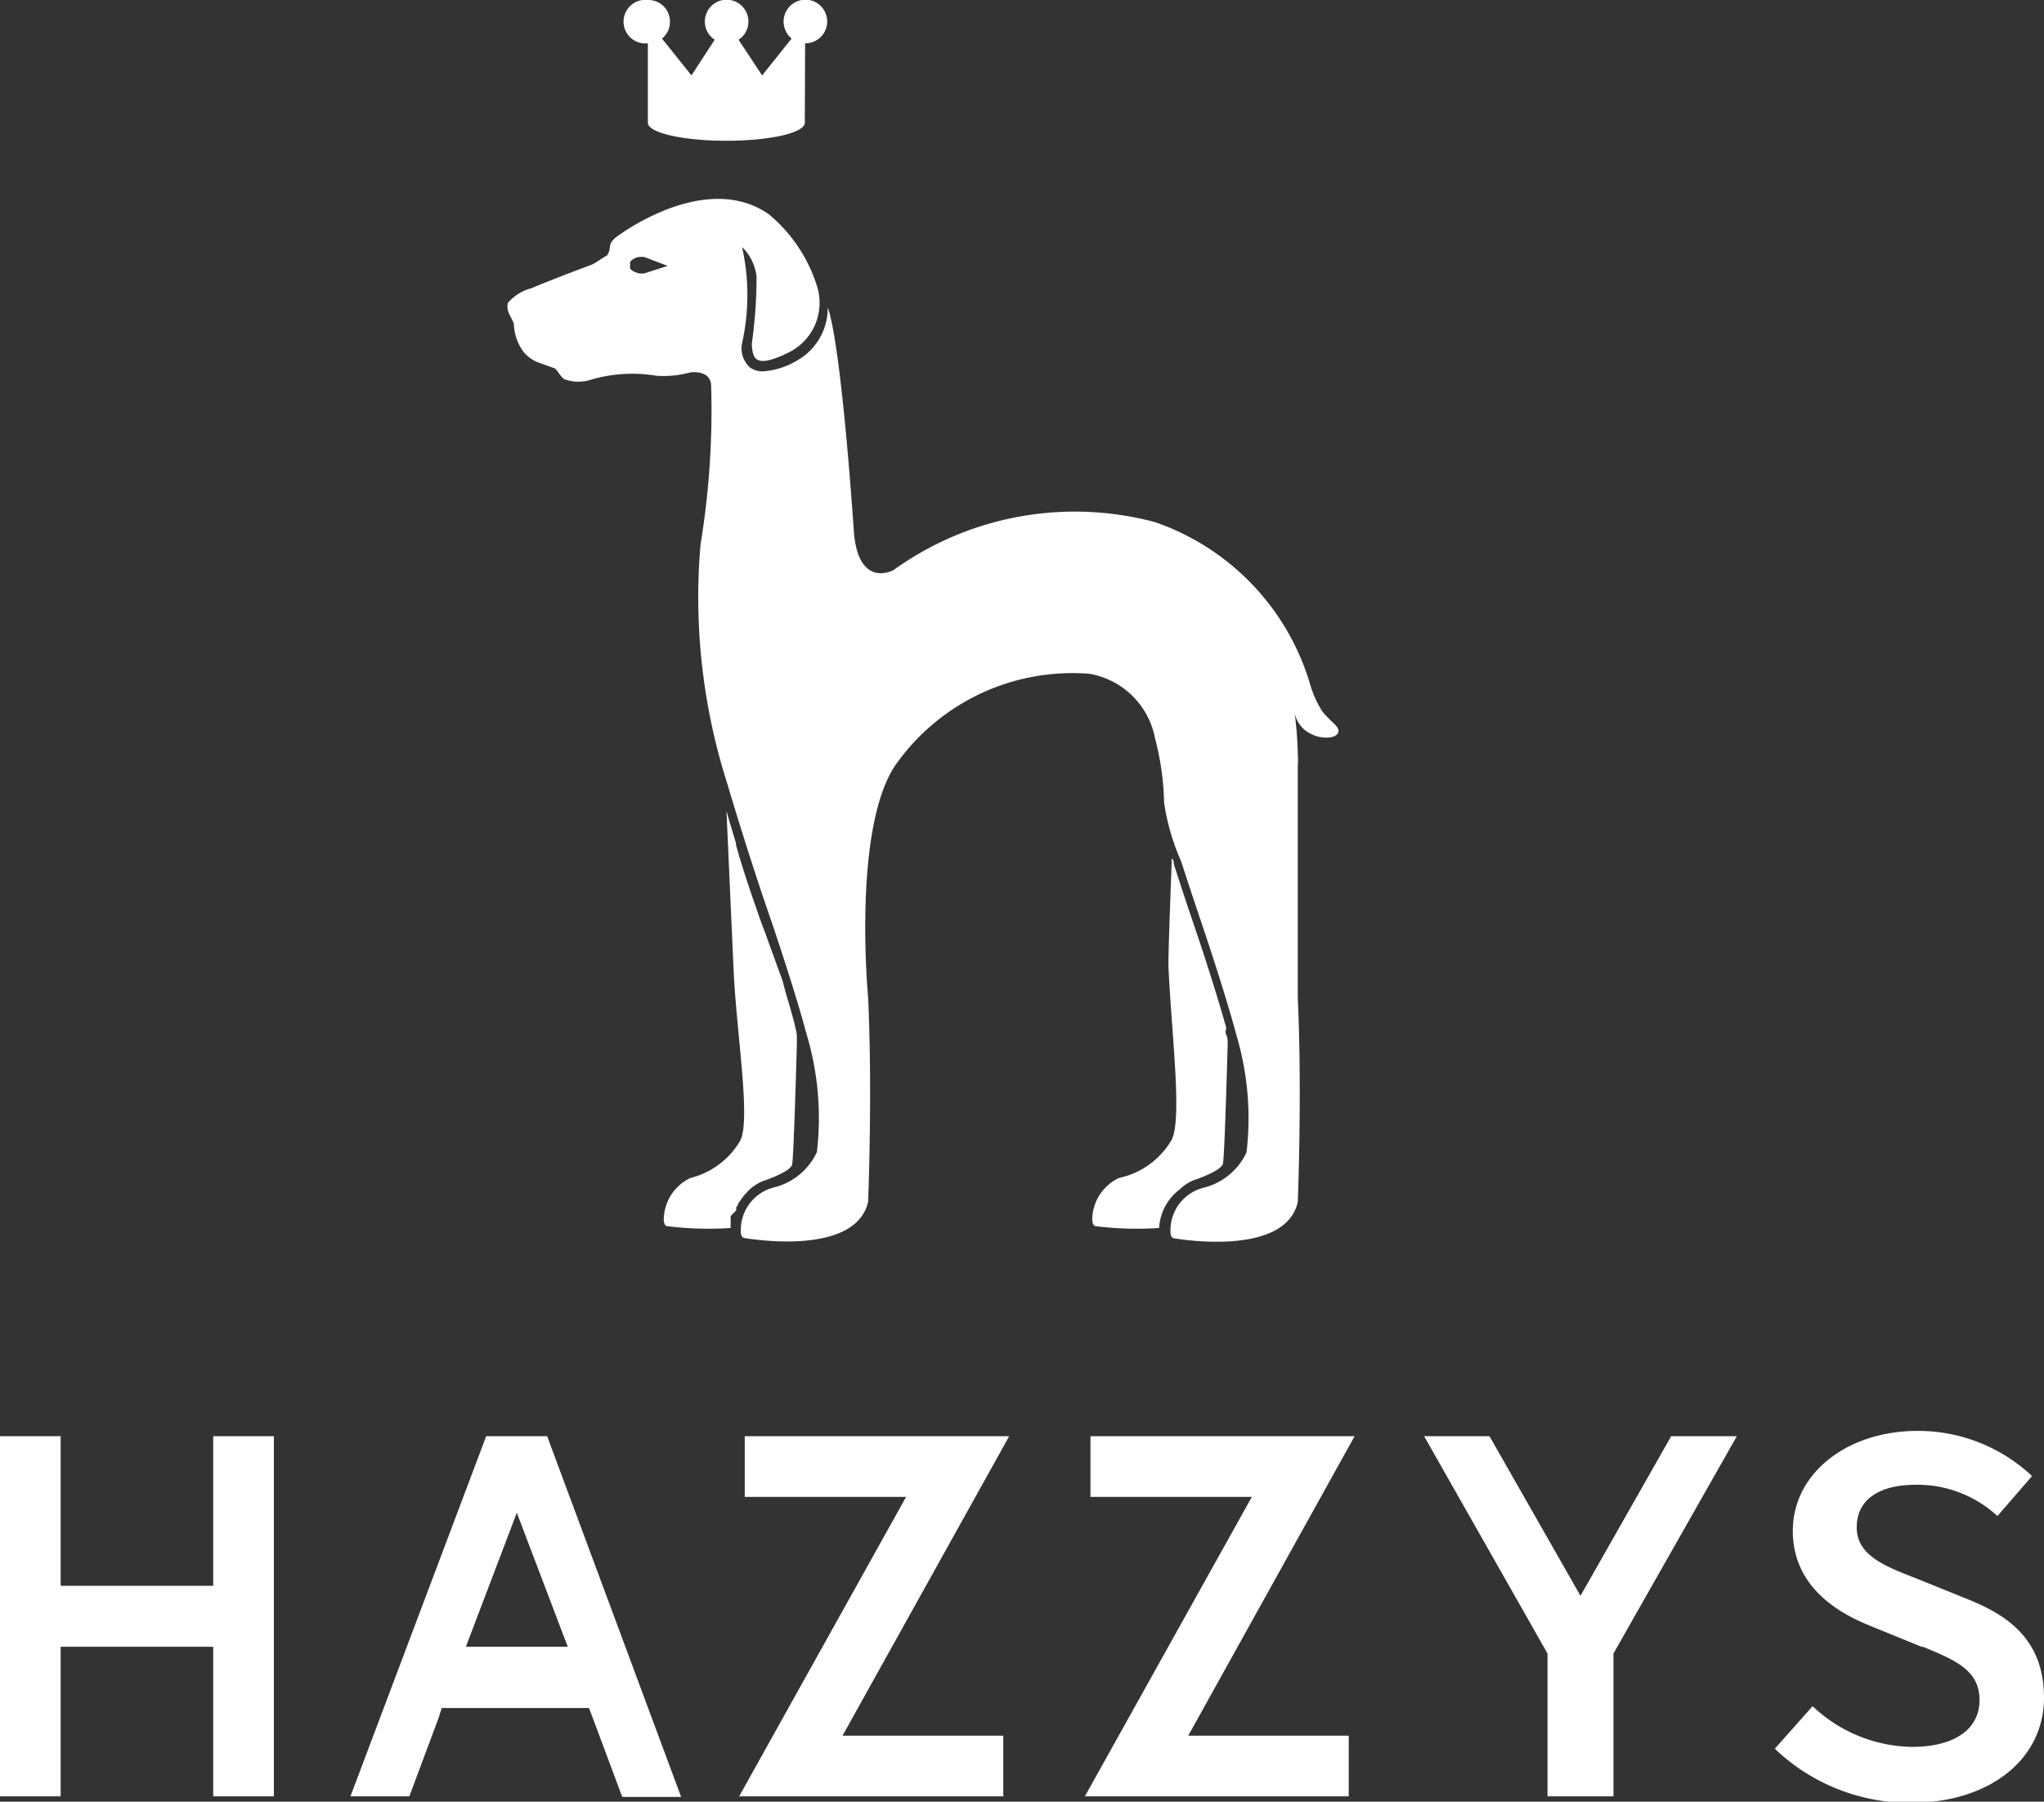
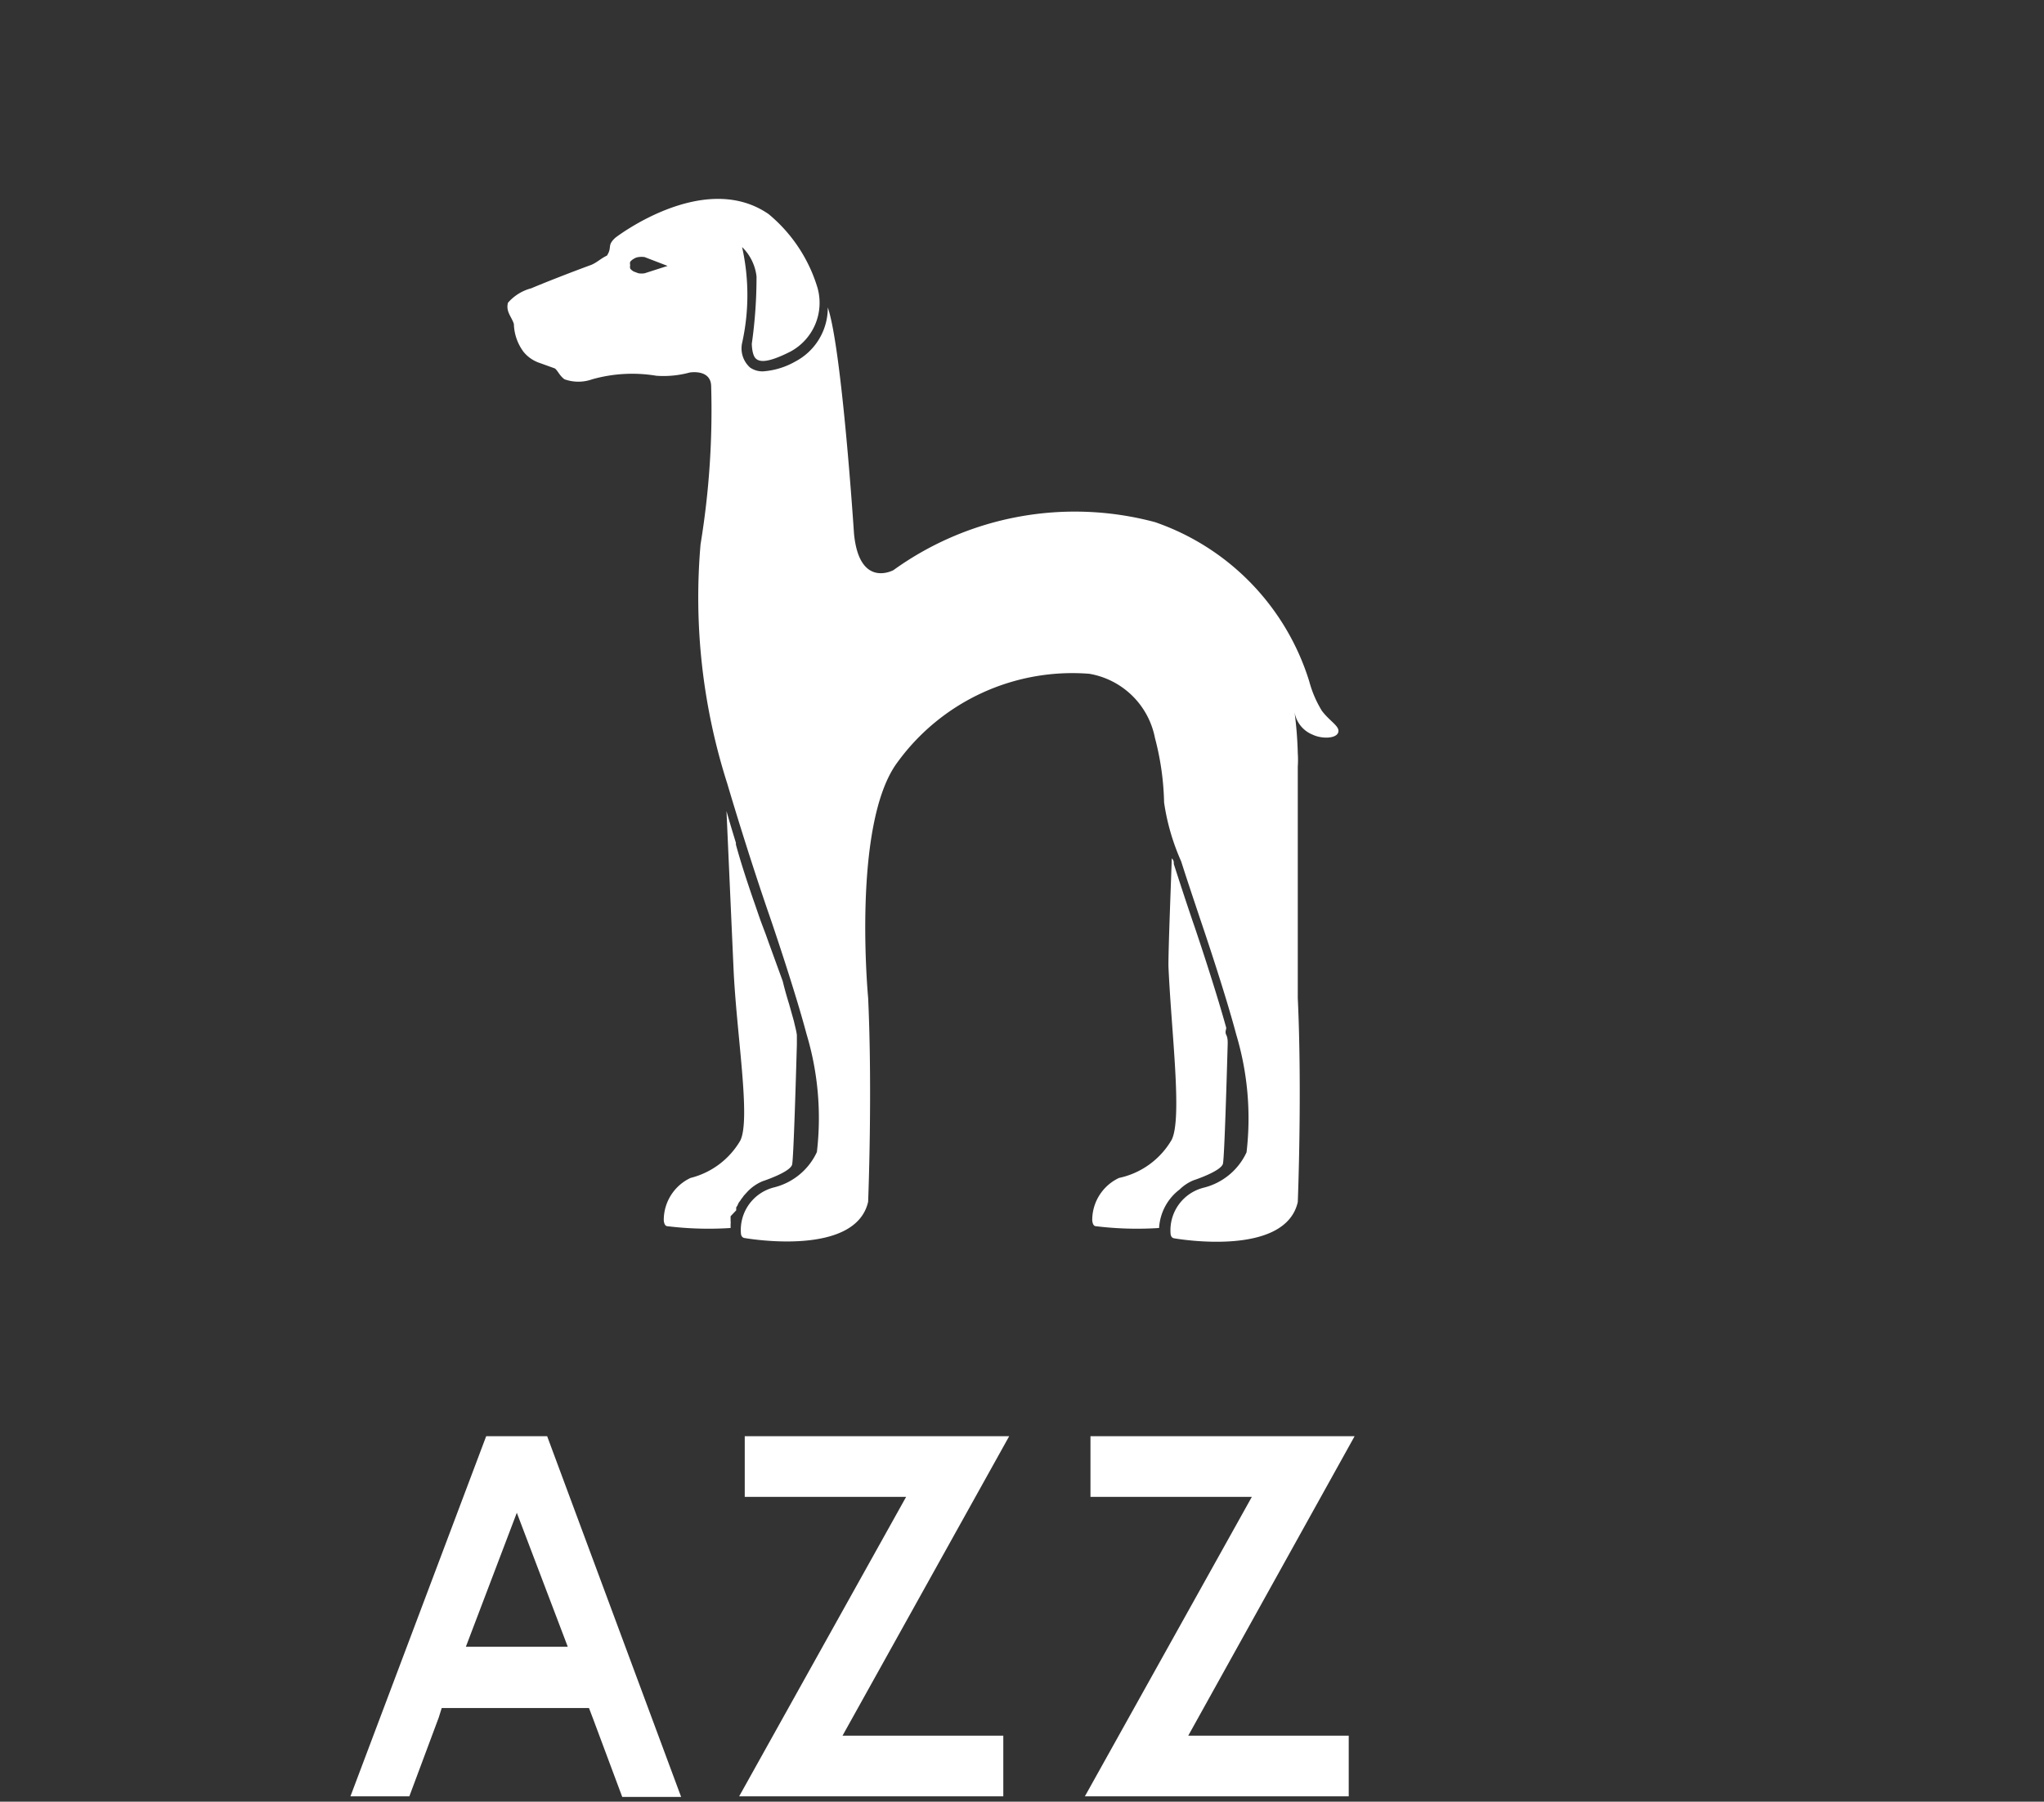
<svg xmlns="http://www.w3.org/2000/svg" viewBox="0 0 69.41 61.18">
  <rect x="0" y="0" width="69.41" height="61.18" fill="#333333" stroke="none" />
  <defs>
    <style>.cls-1{fill:#fff;}</style>
  </defs>
  <g id="Layer_2" data-name="Layer 2">
    <g id="图层_1" data-name="图层 1">
-       <path class="cls-1" d="M27.34,1.47a.74.74,0,1,0-.73-.73.76.76,0,0,0,.27.57l-1,1.25-.8-1.21a.74.74,0,1,0-.81,0l-.79,1.21-1-1.25a.73.73,0,0,0,.27-.57A.73.73,0,0,0,22,0a.74.74,0,1,0,0,1.47h0v2.7c0,.34,1.19.61,2.67.61s2.66-.27,2.66-.61Z" />
      <path class="cls-1" d="M39.22,25.06a9.28,9.28,0,0,1,.31,2.19,7.58,7.58,0,0,0,.58,2h0c.2.63.43,1.31.66,2,0,0,.81,2.37,1.21,3.88a9.91,9.91,0,0,1,.35,4,2.18,2.18,0,0,1-1.45,1.2,1.49,1.49,0,0,0-1.13,1.56s0,.14.12.16,3.77.65,4.2-1.23c0,0,.15-3.71,0-6.93,0,0,0-4.8,0-7.86a3.34,3.34,0,0,0,0-.45h0a13.08,13.08,0,0,0-.11-1.4,1,1,0,0,0,.62.77c.29.14.78.14.86-.07s-.27-.37-.55-.74a3.76,3.76,0,0,1-.43-1,8.32,8.32,0,0,0-5.24-5.41,10.54,10.54,0,0,0-8.88,1.63S29.18,20,29,18.12c0,0-.41-6.29-.89-7.68A2.06,2.06,0,0,1,27,12.28a2.58,2.58,0,0,1-1.08.33.73.73,0,0,1-.45-.13.87.87,0,0,1-.27-.83,7.49,7.49,0,0,0,0-3.26,1.65,1.65,0,0,1,.49,1,16.06,16.06,0,0,1-.16,2.28s0,.37.13.5.41.16,1.18-.23a1.88,1.88,0,0,0,.92-2.17A5.19,5.19,0,0,0,26.1,7.27c-2.2-1.52-5.2.8-5.2.8-.3.27-.1.32-.29.61-.21.1-.32.22-.52.31-.79.29-1.65.63-2.05.8a1.58,1.58,0,0,0-.79.49c-.08.3.12.47.2.72a1.66,1.66,0,0,0,.33.95,1.2,1.2,0,0,0,.56.38l.5.18c.1.07.16.25.33.37a1.4,1.4,0,0,0,.94,0,5,5,0,0,1,2.18-.12,3.39,3.39,0,0,0,1.13-.11s.73-.13.73.48a28.08,28.08,0,0,1-.36,5.35,20.78,20.78,0,0,0,.91,8.14s.68,2.32,1.48,4.62c0,0,.81,2.37,1.21,3.88a9.91,9.91,0,0,1,.35,4,2.18,2.18,0,0,1-1.45,1.2,1.49,1.49,0,0,0-1.13,1.56s0,.14.12.16,3.77.65,4.2-1.23c0,0,.15-3.71,0-6.93,0,0-.56-5.92,1-8a7.34,7.34,0,0,1,6.51-3A2.74,2.74,0,0,1,39.22,25.06ZM21.89,9.28a.71.71,0,0,1-.21,0l-.16-.06a.4.4,0,0,1-.12-.1.28.28,0,0,1,0-.12.21.21,0,0,1,0-.11.4.4,0,0,1,.12-.1.38.38,0,0,1,.16-.06.71.71,0,0,1,.21,0l.78.3Z" />
      <path class="cls-1" d="M25.21,40.67l.05-.07.11-.12,0,0a1.5,1.5,0,0,1,.53-.37s.95-.31,1-.57.13-3,.16-4.07c0-.1,0-.2,0-.3s-.07-.35-.1-.49h0l-.16-.57c-.08-.26-.15-.5-.22-.79L26.1,32l-.1-.28-.14-.37c-.1-.27-.19-.55-.29-.83-.25-.73-.43-1.29-.58-1.84v-.06c-.11-.36-.22-.72-.32-1.08l.24,5.37c.1,2.21.59,5.08.23,5.82A2.72,2.72,0,0,1,23.45,40a1.58,1.58,0,0,0-.91,1.42s0,.22.13.22a11.51,11.51,0,0,0,2.14.06s0-.09,0-.14a.29.29,0,0,0,0-.09v0l0-.1a.64.64,0,0,1,0-.07L25,41.1,25,41a.56.56,0,0,0,.05-.08.47.47,0,0,1,.05-.1.61.61,0,0,0,.07-.1Z" />
      <path class="cls-1" d="M40.06,40.39a1.47,1.47,0,0,1,.47-.31s.95-.31,1-.57.13-3,.16-4.07c0-.1,0-.2-.05-.3s0-.17,0-.24c-.41-1.48-1.11-3.54-1.12-3.56q-.31-.91-.66-2c0-.07,0-.13-.07-.19,0,.19-.13,3.34-.11,3.71.1,2.22.47,5.1.11,5.84A2.72,2.72,0,0,1,38,40a1.58,1.58,0,0,0-.91,1.42s0,.22.13.22a11.51,11.51,0,0,0,2.14.06A1.77,1.77,0,0,1,40.06,40.39Z" />
-       <polygon class="cls-1" points="53.67 54.19 50.58 48.77 48.36 48.77 52.55 56.15 52.55 61 54.79 61 54.79 56.15 58.98 48.77 56.75 48.77 53.67 54.19" />
-       <polygon class="cls-1" points="7.24 61 9.3 61 9.3 48.77 7.24 48.77 7.24 53.85 2.06 53.85 2.06 48.77 0 48.77 0 61 2.06 61 2.06 55.92 7.24 55.92 7.24 61" />
      <polygon class="cls-1" points="25.29 48.77 25.29 50.83 30.77 50.83 25.1 61 34.07 61 34.07 58.94 28.61 58.94 34.27 48.77 25.29 48.77" />
      <path class="cls-1" d="M18.58,48.77H16.51L11.9,61h2l1-2.68L15,58h5l.13.34,1,2.68h2Zm-2.76,7.15,1.73-4.55,1.73,4.55Z" />
      <polygon class="cls-1" points="37.03 48.77 37.03 50.83 42.51 50.83 36.84 61 45.8 61 45.8 58.94 40.35 58.94 46 48.77 37.03 48.77" />
-       <path class="cls-1" d="M66.78,54.29l-1.73-.7c-1-.39-2-.76-2-1.72s.78-1.45,2-1.45a4,4,0,0,1,2.71,1l.07.06,1.16-1.34L69,50.12a5.65,5.65,0,0,0-3.88-1.53c-2.42,0-4.24,1.46-4.24,3.39,0,1.44.88,2.53,2.63,3.23l1.74.71.05,0c1.11.46,1.92.8,1.92,1.81s-.88,1.59-2.29,1.59A5,5,0,0,1,61.62,58l-.07-.06-1.28,1.44.06.06a6.62,6.62,0,0,0,4.55,1.78c2.67,0,4.53-1.47,4.53-3.57S68,54.78,66.78,54.29Z" />
    </g>
  </g>
</svg>